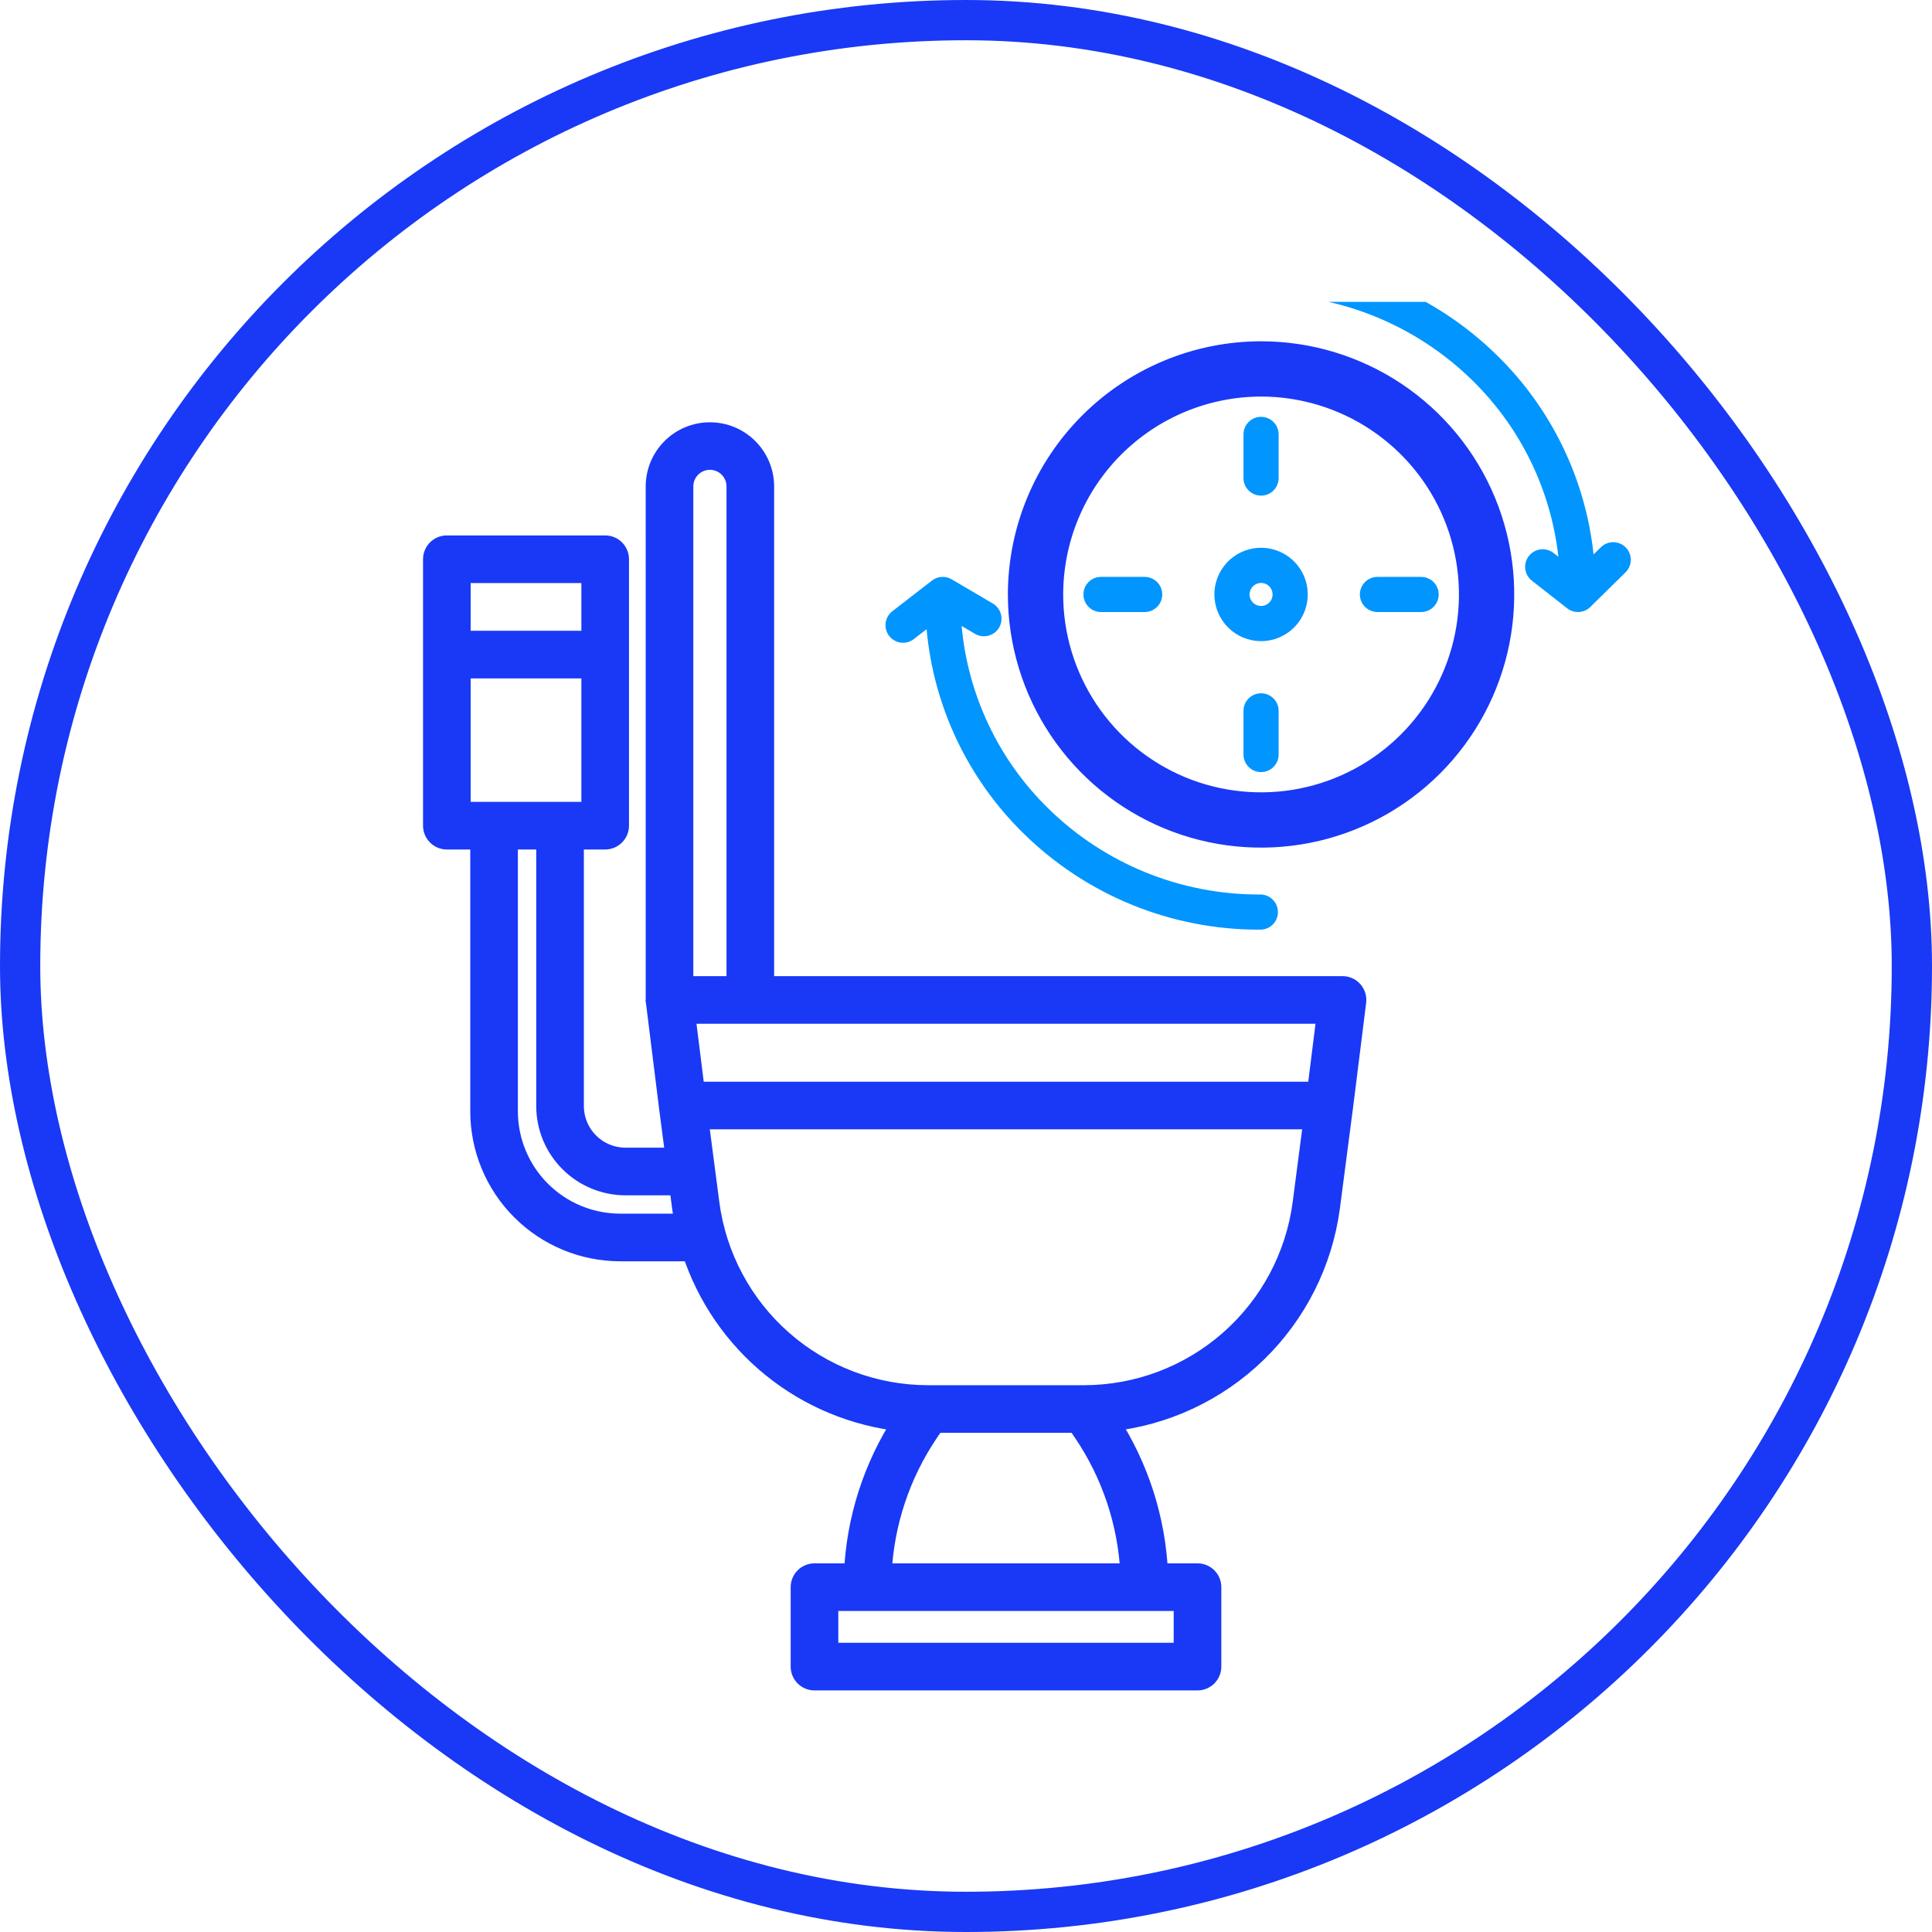
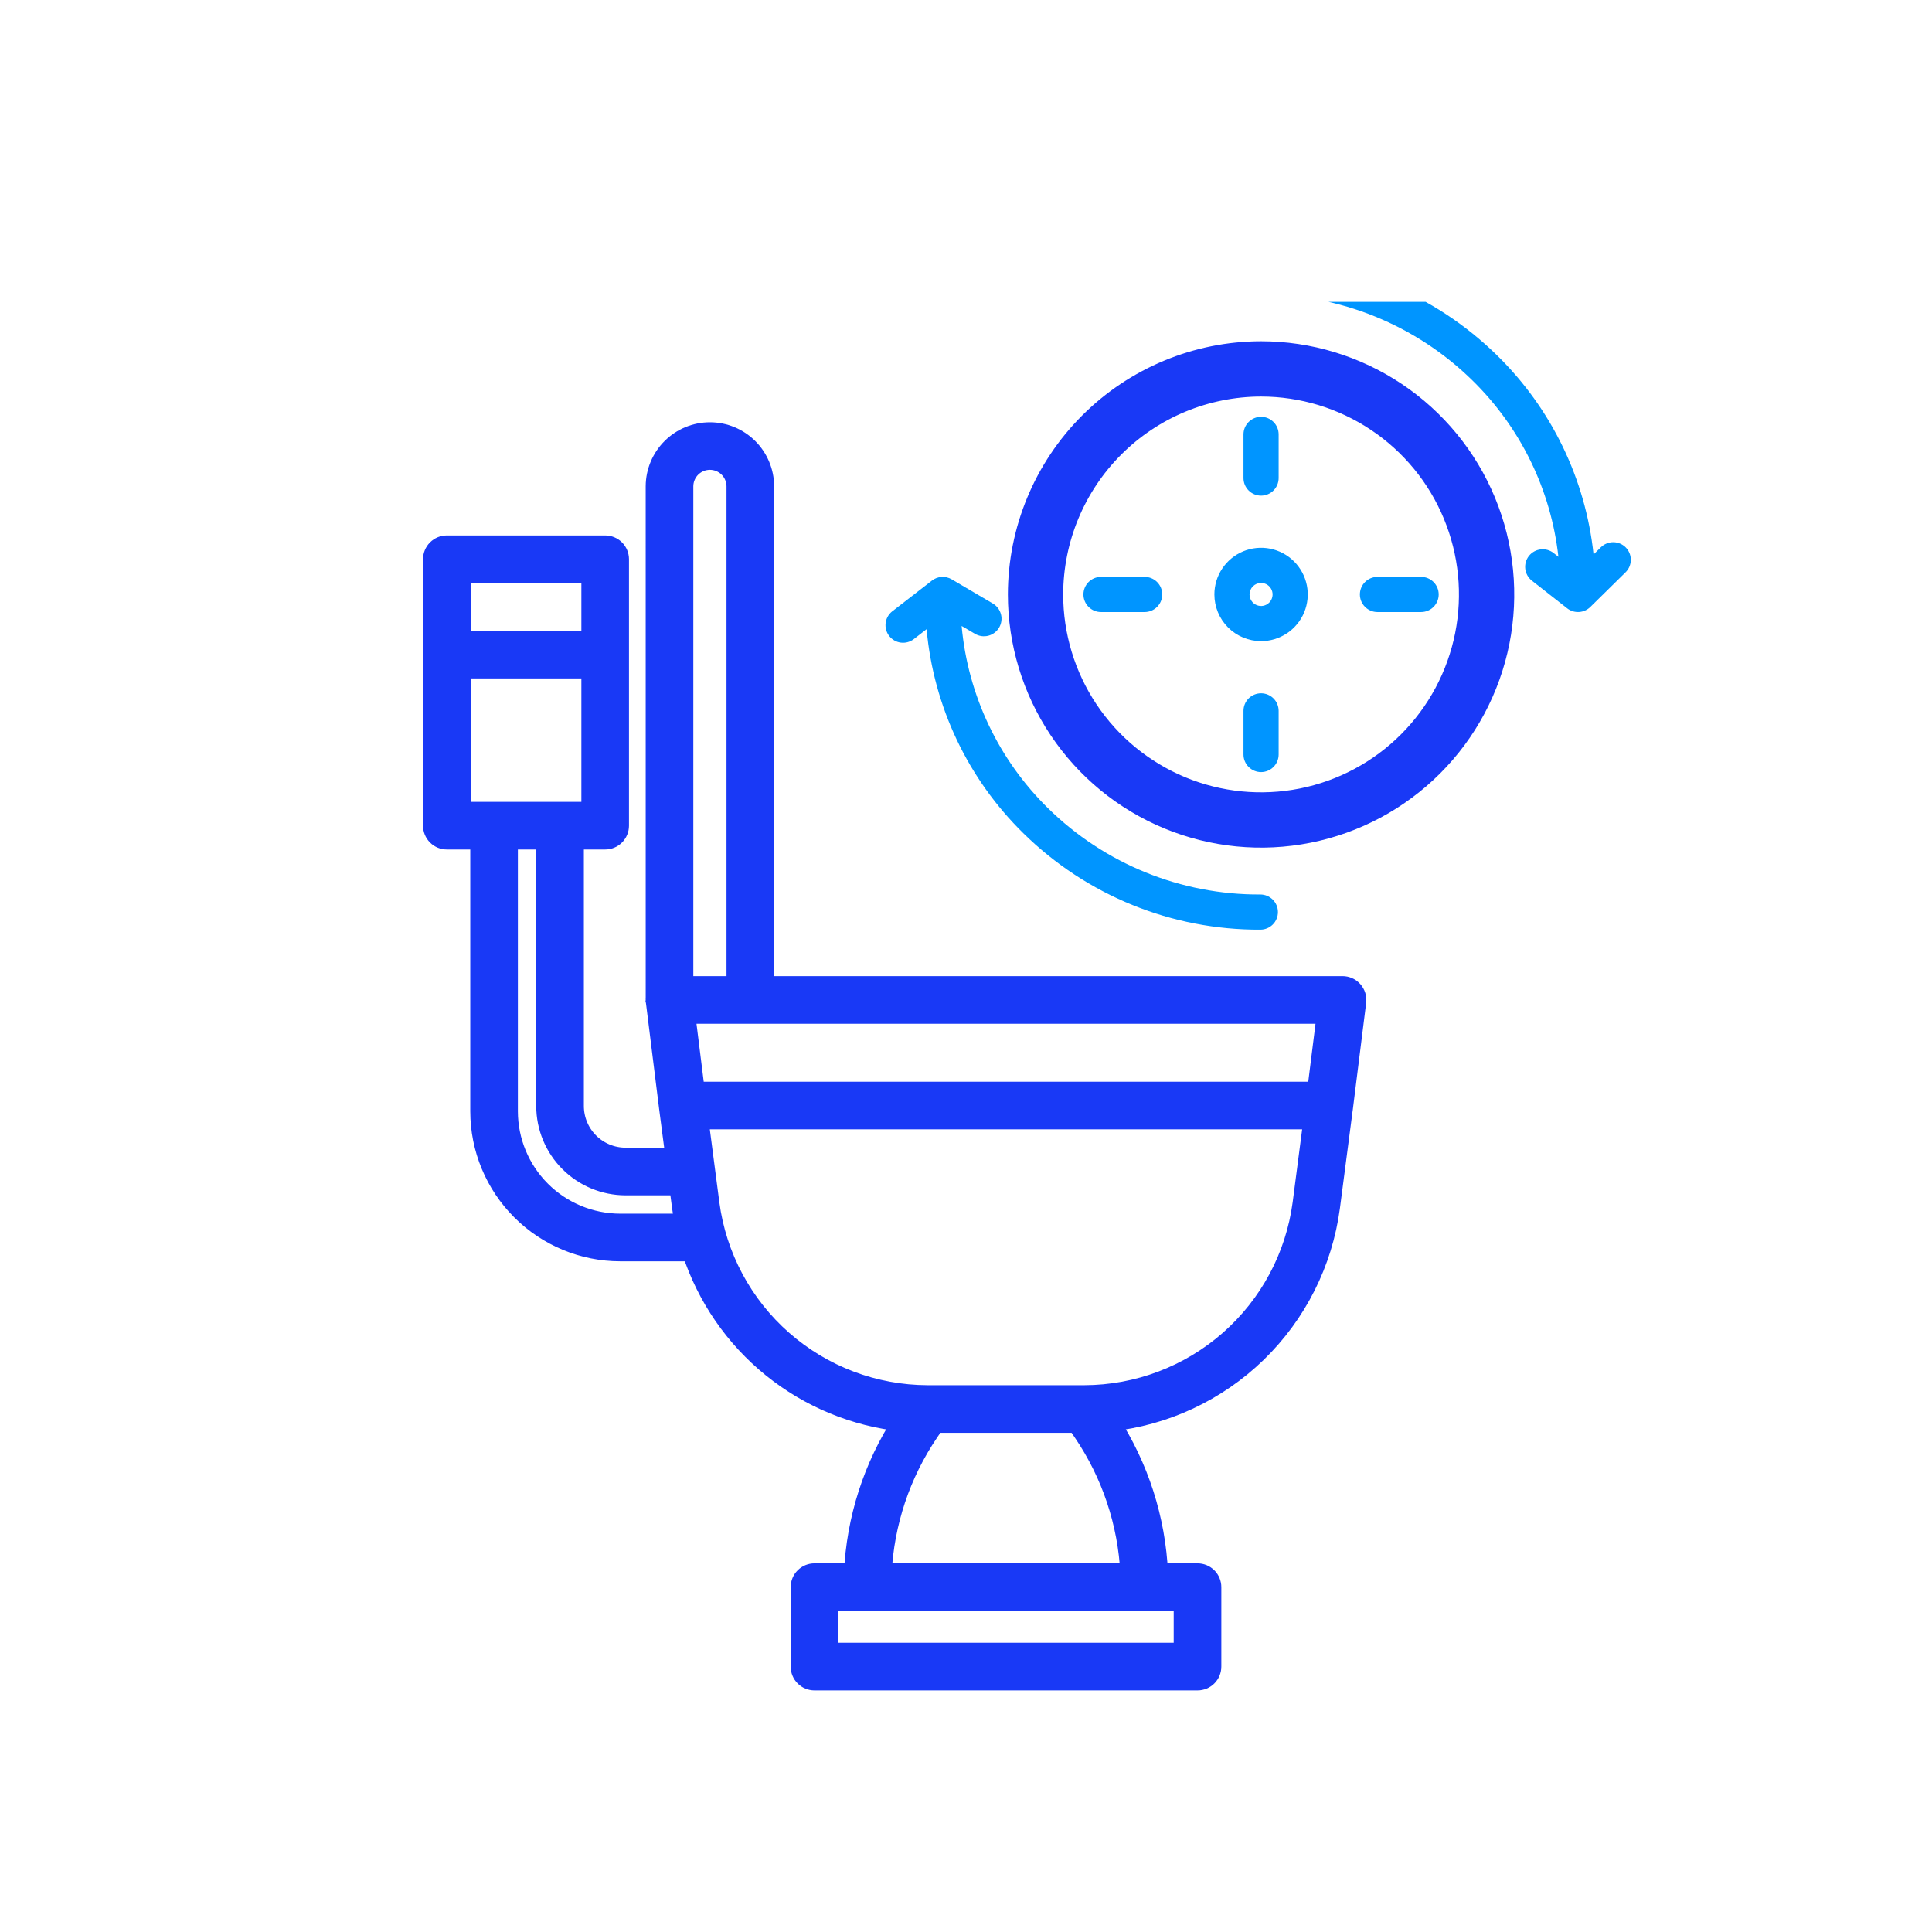
<svg xmlns="http://www.w3.org/2000/svg" width="96" height="96" viewBox="0 0 96 96" fill="none">
-   <rect x="1" y="1" width="94" height="94" rx="47" stroke="#1939F6" stroke-width="2" />
  <g clip-path="url(#clip0_75_963)">
    <path d="M50.331 29.538V29.538C50.331 31.977 51.055 34.361 52.41 36.388C53.764 38.416 55.69 39.996 57.943 40.93C60.196 41.863 62.675 42.107 65.067 41.631C67.459 41.156 69.656 39.981 71.38 38.257C73.105 36.532 74.279 34.336 74.755 31.944C75.23 29.552 74.986 27.073 74.053 24.82C73.12 22.567 71.539 20.641 69.512 19.286C67.484 17.931 65.1 17.208 62.661 17.208L62.661 17.208C59.392 17.212 56.258 18.512 53.947 20.824C51.635 23.135 50.335 26.269 50.331 29.538ZM62.662 19.455C64.656 19.455 66.605 20.047 68.263 21.155C69.921 22.262 71.214 23.837 71.977 25.68C72.74 27.522 72.94 29.549 72.551 31.505C72.162 33.461 71.201 35.258 69.791 36.668C68.381 38.078 66.585 39.038 64.629 39.427C62.673 39.816 60.645 39.617 58.803 38.854C56.961 38.09 55.386 36.798 54.278 35.14C53.17 33.482 52.579 31.533 52.579 29.538C52.582 26.865 53.645 24.302 55.535 22.412C57.425 20.522 59.988 19.458 62.662 19.455Z" fill="#1939F6" stroke="#1939F6" stroke-width="0.5" />
    <path d="M62.661 24.628C62.893 24.628 63.115 24.536 63.279 24.372C63.443 24.208 63.535 23.986 63.535 23.754V21.585C63.535 21.354 63.443 21.131 63.279 20.968C63.115 20.804 62.893 20.712 62.661 20.712C62.43 20.712 62.208 20.804 62.044 20.968C61.88 21.131 61.788 21.354 61.788 21.585V23.754C61.788 23.986 61.88 24.208 62.044 24.372C62.208 24.536 62.43 24.628 62.661 24.628Z" fill="#0095FF" />
    <path d="M62.661 34.449C62.43 34.449 62.208 34.541 62.044 34.704C61.88 34.868 61.788 35.09 61.788 35.322V37.491C61.788 37.723 61.88 37.945 62.044 38.109C62.208 38.273 62.43 38.365 62.661 38.365C62.893 38.365 63.115 38.273 63.279 38.109C63.443 37.945 63.535 37.723 63.535 37.491V35.322C63.535 35.09 63.443 34.868 63.279 34.704C63.115 34.541 62.893 34.449 62.661 34.449Z" fill="#0095FF" />
    <path d="M54.708 30.412H56.877C57.109 30.412 57.331 30.32 57.495 30.156C57.659 29.992 57.751 29.77 57.751 29.538C57.751 29.306 57.659 29.084 57.495 28.92C57.331 28.757 57.109 28.665 56.877 28.665H54.708C54.477 28.665 54.254 28.757 54.091 28.92C53.927 29.084 53.835 29.306 53.835 29.538C53.835 29.77 53.927 29.992 54.091 30.156C54.254 30.32 54.477 30.412 54.708 30.412Z" fill="#0095FF" />
    <path d="M68.445 30.412H70.614C70.846 30.412 71.068 30.32 71.232 30.156C71.396 29.992 71.488 29.77 71.488 29.538C71.488 29.306 71.396 29.084 71.232 28.92C71.068 28.757 70.846 28.665 70.614 28.665H68.445C68.214 28.665 67.992 28.757 67.828 28.92C67.664 29.084 67.572 29.306 67.572 29.538C67.572 29.77 67.664 29.992 67.828 30.156C67.992 30.32 68.214 30.412 68.445 30.412Z" fill="#0095FF" />
    <path d="M62.661 31.858C63.12 31.858 63.569 31.722 63.95 31.467C64.332 31.212 64.629 30.85 64.805 30.426C64.98 30.002 65.026 29.536 64.937 29.086C64.847 28.636 64.626 28.222 64.302 27.898C63.977 27.573 63.564 27.353 63.114 27.263C62.664 27.174 62.198 27.22 61.774 27.395C61.35 27.571 60.988 27.868 60.733 28.25C60.478 28.631 60.342 29.079 60.342 29.538C60.343 30.153 60.587 30.743 61.022 31.178C61.457 31.612 62.047 31.857 62.661 31.858ZM62.661 28.966C62.775 28.966 62.885 28.999 62.98 29.062C63.074 29.125 63.147 29.215 63.191 29.319C63.234 29.424 63.245 29.539 63.223 29.65C63.201 29.761 63.147 29.863 63.066 29.943C62.986 30.023 62.885 30.078 62.773 30.1C62.662 30.122 62.547 30.111 62.443 30.067C62.338 30.024 62.248 29.951 62.186 29.856C62.123 29.762 62.089 29.651 62.089 29.538C62.089 29.387 62.15 29.241 62.257 29.134C62.364 29.026 62.51 28.966 62.661 28.966Z" fill="#0095FF" />
    <path d="M75.969 27.626C75.899 27.716 75.846 27.82 75.816 27.93C75.785 28.041 75.776 28.156 75.79 28.27C75.803 28.384 75.84 28.494 75.896 28.594C75.952 28.694 76.028 28.782 76.118 28.853L77.87 30.226C78.037 30.357 78.246 30.422 78.458 30.41C78.669 30.398 78.87 30.31 79.021 30.161L80.773 28.437C80.938 28.275 81.032 28.053 81.034 27.822C81.035 27.59 80.945 27.367 80.783 27.202C80.62 27.037 80.399 26.943 80.167 26.941C79.935 26.939 79.713 27.03 79.547 27.192L79.183 27.55C78.783 23.801 77.092 20.308 74.399 17.669C71.261 14.581 67.029 12.86 62.626 12.882C62.395 12.882 62.172 12.974 62.008 13.138C61.845 13.302 61.753 13.524 61.753 13.756C61.753 13.988 61.845 14.21 62.008 14.373C62.172 14.537 62.395 14.629 62.626 14.629C66.57 14.608 70.361 16.148 73.173 18.913C75.559 21.253 77.065 24.345 77.436 27.666L77.196 27.478C77.106 27.407 77.003 27.355 76.892 27.324C76.782 27.293 76.666 27.284 76.552 27.298C76.438 27.312 76.328 27.348 76.228 27.404C76.128 27.46 76.04 27.536 75.969 27.626Z" fill="#0095FF" />
    <path d="M49.645 31.185C49.703 31.086 49.741 30.977 49.757 30.863C49.773 30.75 49.766 30.634 49.737 30.523C49.708 30.412 49.658 30.308 49.589 30.216C49.52 30.124 49.433 30.047 49.334 29.989L47.286 28.785C47.136 28.697 46.962 28.655 46.788 28.666C46.613 28.677 46.446 28.741 46.308 28.848L44.321 30.388C44.145 30.532 44.031 30.739 44.006 30.966C43.98 31.192 44.044 31.42 44.183 31.6C44.323 31.78 44.527 31.899 44.753 31.93C44.979 31.961 45.208 31.903 45.392 31.768L46.042 31.264C46.39 35.109 48.096 38.705 50.853 41.407C53.991 44.495 58.224 46.216 62.626 46.194C62.858 46.194 63.08 46.102 63.244 45.938C63.408 45.775 63.5 45.552 63.5 45.321C63.5 45.089 63.408 44.867 63.244 44.703C63.08 44.539 62.858 44.447 62.626 44.447C58.683 44.468 54.891 42.928 52.079 40.163C49.617 37.749 48.094 34.538 47.783 31.104L48.449 31.495C48.649 31.613 48.887 31.646 49.111 31.588C49.335 31.53 49.527 31.385 49.645 31.185Z" fill="#0095FF" />
    <mask id="path-10-outside-1_75_963" maskUnits="userSpaceOnUse" x="31.584" y="48.707" width="2" height="2" fill="black">
      <rect fill="white" x="31.584" y="48.707" width="2" height="2" />
      <path d="M32.586 49.715C32.582 49.687 32.586 49.744 32.586 49.715V49.715Z" />
    </mask>
-     <path d="M32.586 49.715C32.582 49.687 32.586 49.744 32.586 49.715V49.715Z" fill="#1939F6" />
+     <path d="M32.586 49.715C32.582 49.687 32.586 49.744 32.586 49.715Z" fill="#1939F6" />
    <path d="M32.586 49.715H33.086V49.685L33.082 49.656L32.586 49.715ZM33.082 49.656C33.081 49.652 33.081 49.647 33.08 49.641C33.079 49.636 33.078 49.627 33.076 49.614C33.075 49.609 33.072 49.597 33.069 49.583C33.067 49.576 33.064 49.565 33.059 49.551C33.057 49.544 33.054 49.536 33.05 49.526C33.046 49.516 33.041 49.502 33.033 49.487C33.026 49.472 33.014 49.449 32.996 49.423C32.987 49.41 32.975 49.394 32.959 49.377C32.944 49.36 32.924 49.339 32.897 49.317C32.846 49.276 32.753 49.219 32.623 49.209C32.558 49.204 32.493 49.212 32.433 49.231C32.373 49.25 32.325 49.277 32.287 49.305C32.25 49.333 32.222 49.361 32.202 49.385C32.181 49.41 32.166 49.432 32.155 49.45C32.144 49.469 32.136 49.486 32.13 49.499C32.123 49.513 32.118 49.526 32.114 49.536C32.107 49.556 32.102 49.574 32.099 49.586C32.096 49.598 32.094 49.609 32.092 49.617C32.089 49.633 32.088 49.647 32.087 49.655C32.086 49.663 32.085 49.671 32.085 49.676C32.084 49.686 32.084 49.695 32.084 49.7C32.084 49.71 32.084 49.718 32.084 49.722C32.084 49.731 32.085 49.74 32.085 49.746C32.086 49.752 32.086 49.76 32.087 49.769C32.087 49.773 32.088 49.781 32.09 49.791C32.09 49.796 32.091 49.804 32.093 49.813C32.094 49.819 32.095 49.825 32.097 49.833C32.099 49.841 32.102 49.853 32.106 49.867C32.108 49.874 32.111 49.884 32.115 49.895C32.119 49.905 32.125 49.92 32.133 49.937C32.141 49.953 32.153 49.978 32.173 50.007C32.183 50.021 32.197 50.039 32.214 50.059C32.231 50.078 32.254 50.1 32.285 50.123C32.315 50.146 32.356 50.171 32.406 50.191C32.458 50.211 32.518 50.224 32.584 50.224C32.651 50.224 32.713 50.211 32.768 50.189C32.822 50.168 32.865 50.14 32.898 50.114C32.93 50.088 32.955 50.062 32.972 50.04C32.99 50.018 33.004 49.998 33.014 49.982C33.033 49.95 33.045 49.922 33.052 49.904C33.059 49.885 33.064 49.869 33.067 49.858C33.07 49.846 33.072 49.836 33.074 49.828C33.078 49.813 33.079 49.8 33.081 49.792C33.083 49.777 33.084 49.764 33.084 49.758C33.085 49.746 33.085 49.735 33.085 49.73C33.086 49.725 33.086 49.72 33.086 49.715H32.086C32.086 49.715 32.086 49.713 32.086 49.709C32.086 49.707 32.086 49.698 32.087 49.687C32.087 49.681 32.088 49.669 32.09 49.654C32.091 49.646 32.093 49.634 32.096 49.619C32.098 49.611 32.1 49.601 32.104 49.589C32.107 49.578 32.112 49.562 32.119 49.543C32.126 49.526 32.138 49.498 32.157 49.466C32.167 49.449 32.18 49.429 32.198 49.407C32.216 49.386 32.24 49.359 32.273 49.333C32.305 49.307 32.349 49.279 32.403 49.258C32.458 49.237 32.52 49.224 32.586 49.224C32.652 49.224 32.712 49.237 32.764 49.257C32.815 49.276 32.855 49.301 32.886 49.324C32.916 49.347 32.939 49.37 32.956 49.389C32.974 49.408 32.987 49.426 32.997 49.441C33.017 49.469 33.03 49.494 33.037 49.51C33.045 49.527 33.051 49.542 33.055 49.552C33.059 49.563 33.062 49.573 33.064 49.58C33.068 49.594 33.071 49.606 33.073 49.613C33.075 49.621 33.076 49.628 33.077 49.633C33.078 49.642 33.08 49.649 33.08 49.654C33.081 49.662 33.082 49.669 33.082 49.672C33.083 49.678 33.083 49.683 33.083 49.685C33.084 49.688 33.084 49.692 33.084 49.699C33.084 49.702 33.084 49.709 33.084 49.718C33.084 49.722 33.084 49.73 33.083 49.74C33.083 49.745 33.082 49.752 33.081 49.761C33.08 49.769 33.079 49.782 33.076 49.798C33.074 49.806 33.072 49.817 33.069 49.829C33.066 49.841 33.061 49.858 33.054 49.879C33.05 49.889 33.045 49.902 33.039 49.915C33.032 49.929 33.024 49.946 33.013 49.964C33.002 49.983 32.987 50.005 32.967 50.029C32.947 50.053 32.919 50.082 32.881 50.109C32.844 50.137 32.795 50.165 32.736 50.184C32.675 50.203 32.61 50.211 32.545 50.206C32.415 50.196 32.322 50.138 32.271 50.097C32.245 50.076 32.224 50.055 32.209 50.038C32.194 50.02 32.182 50.004 32.173 49.991C32.155 49.965 32.143 49.943 32.136 49.928C32.128 49.913 32.122 49.899 32.119 49.889C32.115 49.879 32.112 49.871 32.109 49.864C32.105 49.85 32.102 49.84 32.1 49.833C32.097 49.819 32.094 49.808 32.093 49.803C32.091 49.792 32.09 49.783 32.09 49.781C32.089 49.778 32.089 49.776 32.089 49.776L33.082 49.656Z" fill="#1939F6" mask="url(#path-10-outside-1_75_963)" />
    <mask id="path-12-outside-2_75_963" maskUnits="userSpaceOnUse" x="20.52" y="20.483" width="48" height="64" fill="black">
      <rect fill="white" x="20.52" y="20.483" width="48" height="64" />
      <path d="M30.071 41.711C30.252 41.711 30.426 41.639 30.554 41.51C30.682 41.382 30.754 41.208 30.754 41.027V27.788C30.754 27.607 30.682 27.433 30.554 27.305C30.426 27.177 30.252 27.105 30.071 27.105H22.203C22.022 27.105 21.848 27.177 21.72 27.305C21.592 27.433 21.52 27.607 21.52 27.788V41.027C21.52 41.208 21.592 41.382 21.72 41.51C21.848 41.639 22.022 41.711 22.203 41.711H23.867V55.224C23.869 57.067 24.602 58.833 25.905 60.135C27.207 61.438 28.974 62.171 30.816 62.173H34.386C35.128 64.444 36.511 66.452 38.37 67.954C40.229 69.455 42.483 70.386 44.859 70.633C43.392 72.887 42.555 75.494 42.436 78.182H40.471C40.29 78.182 40.116 78.254 39.988 78.382C39.86 78.51 39.788 78.684 39.788 78.865V82.812C39.788 82.994 39.86 83.168 39.988 83.296C40.116 83.424 40.29 83.496 40.471 83.496H59.504C59.685 83.496 59.859 83.424 59.987 83.296C60.115 83.168 60.187 82.994 60.187 82.812V78.865C60.187 78.684 60.115 78.51 59.987 78.382C59.859 78.254 59.685 78.182 59.504 78.182H57.539C57.42 75.494 56.583 72.887 55.116 70.633C57.875 70.347 60.457 69.141 62.447 67.209C64.436 65.276 65.717 62.73 66.083 59.98L66.73 55.021C66.73 55.019 66.73 55.018 66.731 55.017L67.387 49.772C67.399 49.675 67.39 49.578 67.362 49.485C67.333 49.392 67.285 49.307 67.221 49.234C67.157 49.162 67.078 49.103 66.99 49.064C66.901 49.024 66.805 49.003 66.709 49.003H37.967V24.156C37.962 23.445 37.676 22.766 37.172 22.265C36.667 21.764 35.986 21.483 35.275 21.483C34.565 21.483 33.883 21.764 33.379 22.265C32.874 22.766 32.589 23.445 32.584 24.156L32.585 49.715L33.245 55.017V55.021L33.572 57.527H31.081C30.399 57.526 29.747 57.256 29.265 56.774C28.784 56.292 28.513 55.64 28.512 54.959V41.711H30.071ZM22.887 28.472H29.388V31.841H22.887V28.472ZM58.82 79.549V82.129H41.155V79.549H58.82ZM56.17 78.182H43.805C43.926 75.669 44.737 73.239 46.148 71.157L46.459 70.697H53.514L53.825 71.157C55.237 73.239 56.048 75.669 56.17 78.182ZM64.727 59.804C64.378 62.436 63.086 64.852 61.091 66.603C59.096 68.355 56.533 69.324 53.878 69.33H46.097C43.442 69.324 40.879 68.355 38.884 66.603C36.889 64.852 35.597 62.436 35.248 59.804L34.701 55.616H65.272L64.727 59.804ZM65.933 50.37L65.448 54.249H34.526L34.042 50.37H65.933ZM33.951 24.156C33.954 23.807 34.096 23.474 34.343 23.228C34.592 22.983 34.926 22.845 35.275 22.845C35.624 22.845 35.959 22.983 36.207 23.228C36.455 23.474 36.596 23.807 36.6 24.156V49.003H33.951V24.156ZM31.081 58.895H33.75L33.893 59.98C33.929 60.259 33.978 60.533 34.032 60.806H30.815C29.335 60.804 27.916 60.215 26.87 59.169C25.824 58.123 25.235 56.704 25.233 55.224V41.711H27.145V54.959C27.146 56.002 27.561 57.003 28.299 57.74C29.037 58.478 30.037 58.893 31.081 58.895ZM22.887 40.343V33.209H29.388V40.343H22.887Z" />
    </mask>
    <path d="M30.071 41.711C30.252 41.711 30.426 41.639 30.554 41.51C30.682 41.382 30.754 41.208 30.754 41.027V27.788C30.754 27.607 30.682 27.433 30.554 27.305C30.426 27.177 30.252 27.105 30.071 27.105H22.203C22.022 27.105 21.848 27.177 21.72 27.305C21.592 27.433 21.52 27.607 21.52 27.788V41.027C21.52 41.208 21.592 41.382 21.72 41.51C21.848 41.639 22.022 41.711 22.203 41.711H23.867V55.224C23.869 57.067 24.602 58.833 25.905 60.135C27.207 61.438 28.974 62.171 30.816 62.173H34.386C35.128 64.444 36.511 66.452 38.37 67.954C40.229 69.455 42.483 70.386 44.859 70.633C43.392 72.887 42.555 75.494 42.436 78.182H40.471C40.29 78.182 40.116 78.254 39.988 78.382C39.86 78.51 39.788 78.684 39.788 78.865V82.812C39.788 82.994 39.86 83.168 39.988 83.296C40.116 83.424 40.29 83.496 40.471 83.496H59.504C59.685 83.496 59.859 83.424 59.987 83.296C60.115 83.168 60.187 82.994 60.187 82.812V78.865C60.187 78.684 60.115 78.51 59.987 78.382C59.859 78.254 59.685 78.182 59.504 78.182H57.539C57.42 75.494 56.583 72.887 55.116 70.633C57.875 70.347 60.457 69.141 62.447 67.209C64.436 65.276 65.717 62.73 66.083 59.98L66.73 55.021C66.73 55.019 66.73 55.018 66.731 55.017L67.387 49.772C67.399 49.675 67.39 49.578 67.362 49.485C67.333 49.392 67.285 49.307 67.221 49.234C67.157 49.162 67.078 49.103 66.99 49.064C66.901 49.024 66.805 49.003 66.709 49.003H37.967V24.156C37.962 23.445 37.676 22.766 37.172 22.265C36.667 21.764 35.986 21.483 35.275 21.483C34.565 21.483 33.883 21.764 33.379 22.265C32.874 22.766 32.589 23.445 32.584 24.156L32.585 49.715L33.245 55.017V55.021L33.572 57.527H31.081C30.399 57.526 29.747 57.256 29.265 56.774C28.784 56.292 28.513 55.64 28.512 54.959V41.711H30.071ZM22.887 28.472H29.388V31.841H22.887V28.472ZM58.82 79.549V82.129H41.155V79.549H58.82ZM56.17 78.182H43.805C43.926 75.669 44.737 73.239 46.148 71.157L46.459 70.697H53.514L53.825 71.157C55.237 73.239 56.048 75.669 56.17 78.182ZM64.727 59.804C64.378 62.436 63.086 64.852 61.091 66.603C59.096 68.355 56.533 69.324 53.878 69.33H46.097C43.442 69.324 40.879 68.355 38.884 66.603C36.889 64.852 35.597 62.436 35.248 59.804L34.701 55.616H65.272L64.727 59.804ZM65.933 50.37L65.448 54.249H34.526L34.042 50.37H65.933ZM33.951 24.156C33.954 23.807 34.096 23.474 34.343 23.228C34.592 22.983 34.926 22.845 35.275 22.845C35.624 22.845 35.959 22.983 36.207 23.228C36.455 23.474 36.596 23.807 36.6 24.156V49.003H33.951V24.156ZM31.081 58.895H33.75L33.893 59.98C33.929 60.259 33.978 60.533 34.032 60.806H30.815C29.335 60.804 27.916 60.215 26.87 59.169C25.824 58.123 25.235 56.704 25.233 55.224V41.711H27.145V54.959C27.146 56.002 27.561 57.003 28.299 57.74C29.037 58.478 30.037 58.893 31.081 58.895ZM22.887 40.343V33.209H29.388V40.343H22.887Z" fill="#1939F6" />
    <path d="M30.071 41.711C30.252 41.711 30.426 41.639 30.554 41.51C30.682 41.382 30.754 41.208 30.754 41.027V27.788C30.754 27.607 30.682 27.433 30.554 27.305C30.426 27.177 30.252 27.105 30.071 27.105H22.203C22.022 27.105 21.848 27.177 21.72 27.305C21.592 27.433 21.52 27.607 21.52 27.788V41.027C21.52 41.208 21.592 41.382 21.72 41.51C21.848 41.639 22.022 41.711 22.203 41.711H23.867V55.224C23.869 57.067 24.602 58.833 25.905 60.135C27.207 61.438 28.974 62.171 30.816 62.173H34.386C35.128 64.444 36.511 66.452 38.37 67.954C40.229 69.455 42.483 70.386 44.859 70.633C43.392 72.887 42.555 75.494 42.436 78.182H40.471C40.29 78.182 40.116 78.254 39.988 78.382C39.86 78.51 39.788 78.684 39.788 78.865V82.812C39.788 82.994 39.86 83.168 39.988 83.296C40.116 83.424 40.29 83.496 40.471 83.496H59.504C59.685 83.496 59.859 83.424 59.987 83.296C60.115 83.168 60.187 82.994 60.187 82.812V78.865C60.187 78.684 60.115 78.51 59.987 78.382C59.859 78.254 59.685 78.182 59.504 78.182H57.539C57.42 75.494 56.583 72.887 55.116 70.633C57.875 70.347 60.457 69.141 62.447 67.209C64.436 65.276 65.717 62.73 66.083 59.98L66.73 55.021C66.73 55.019 66.73 55.018 66.731 55.017L67.387 49.772C67.399 49.675 67.39 49.578 67.362 49.485C67.333 49.392 67.285 49.307 67.221 49.234C67.157 49.162 67.078 49.103 66.99 49.064C66.901 49.024 66.805 49.003 66.709 49.003H37.967V24.156C37.962 23.445 37.676 22.766 37.172 22.265C36.667 21.764 35.986 21.483 35.275 21.483C34.565 21.483 33.883 21.764 33.379 22.265C32.874 22.766 32.589 23.445 32.584 24.156L32.585 49.715L33.245 55.017V55.021L33.572 57.527H31.081C30.399 57.526 29.747 57.256 29.265 56.774C28.784 56.292 28.513 55.64 28.512 54.959V41.711H30.071ZM22.887 28.472H29.388V31.841H22.887V28.472ZM58.82 79.549V82.129H41.155V79.549H58.82ZM56.17 78.182H43.805C43.926 75.669 44.737 73.239 46.148 71.157L46.459 70.697H53.514L53.825 71.157C55.237 73.239 56.048 75.669 56.17 78.182ZM64.727 59.804C64.378 62.436 63.086 64.852 61.091 66.603C59.096 68.355 56.533 69.324 53.878 69.33H46.097C43.442 69.324 40.879 68.355 38.884 66.603C36.889 64.852 35.597 62.436 35.248 59.804L34.701 55.616H65.272L64.727 59.804ZM65.933 50.37L65.448 54.249H34.526L34.042 50.37H65.933ZM33.951 24.156C33.954 23.807 34.096 23.474 34.343 23.228C34.592 22.983 34.926 22.845 35.275 22.845C35.624 22.845 35.959 22.983 36.207 23.228C36.455 23.474 36.596 23.807 36.6 24.156V49.003H33.951V24.156ZM31.081 58.895H33.75L33.893 59.98C33.929 60.259 33.978 60.533 34.032 60.806H30.815C29.335 60.804 27.916 60.215 26.87 59.169C25.824 58.123 25.235 56.704 25.233 55.224V41.711H27.145V54.959C27.146 56.002 27.561 57.003 28.299 57.74C29.037 58.478 30.037 58.893 31.081 58.895ZM22.887 40.343V33.209H29.388V40.343H22.887Z" stroke="#1939F6" mask="url(#path-12-outside-2_75_963)" />
  </g>
  <defs>
    <clipPath id="clip0_75_963">
      <rect width="70" height="70" fill="white" transform="translate(14 15)" />
    </clipPath>
  </defs>
</svg>